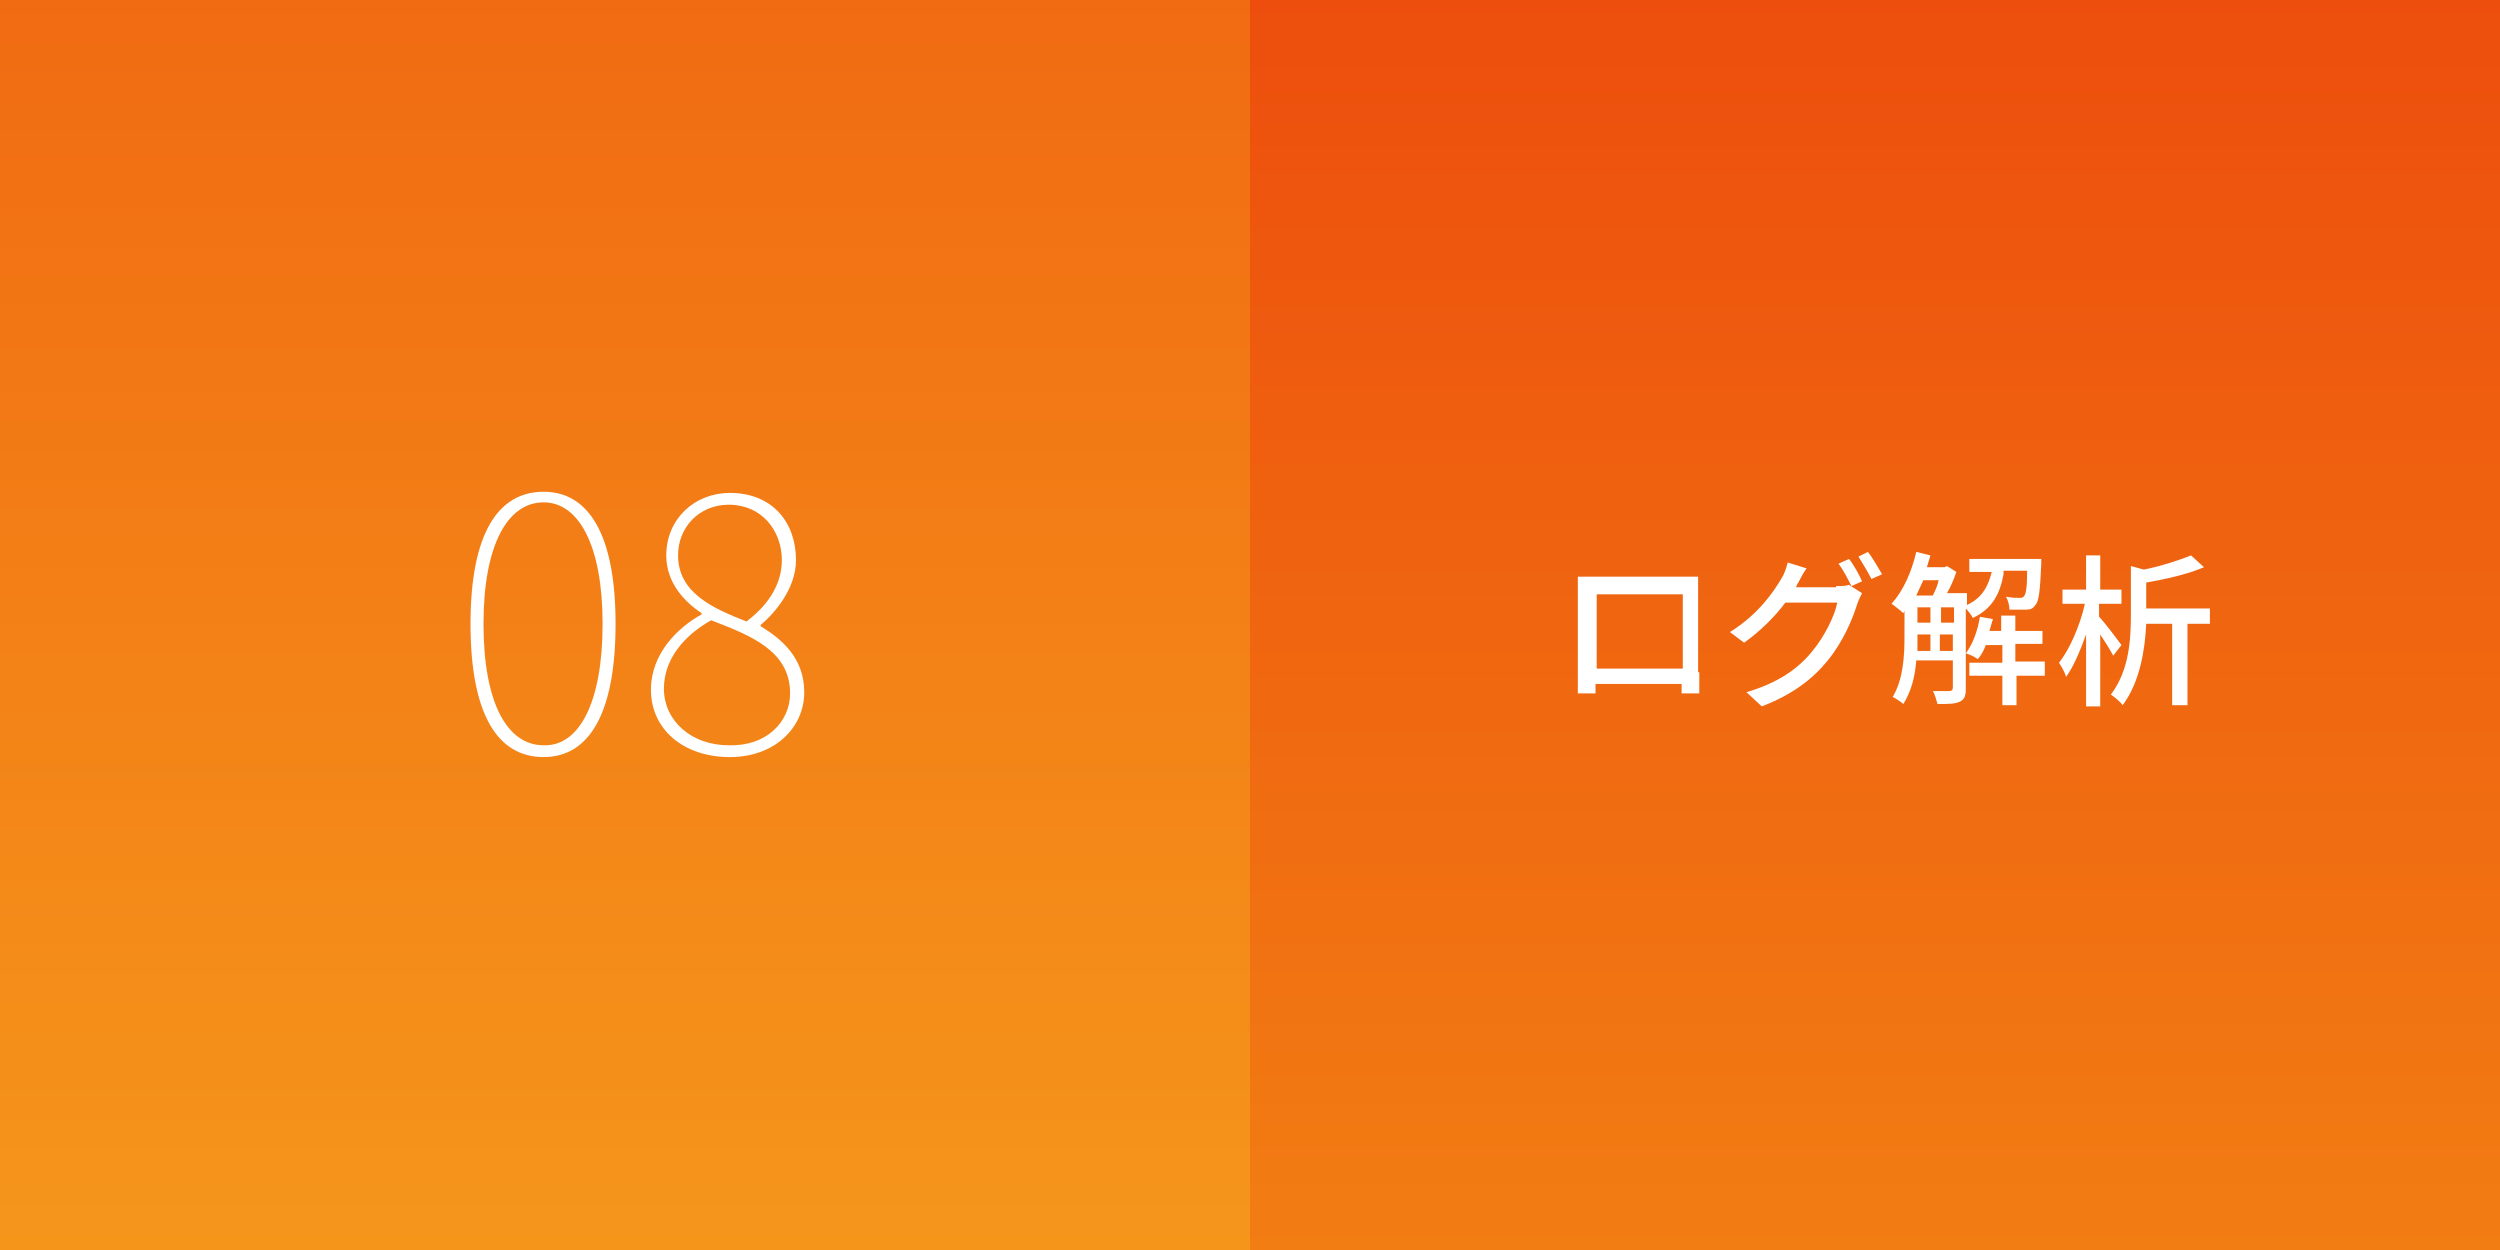
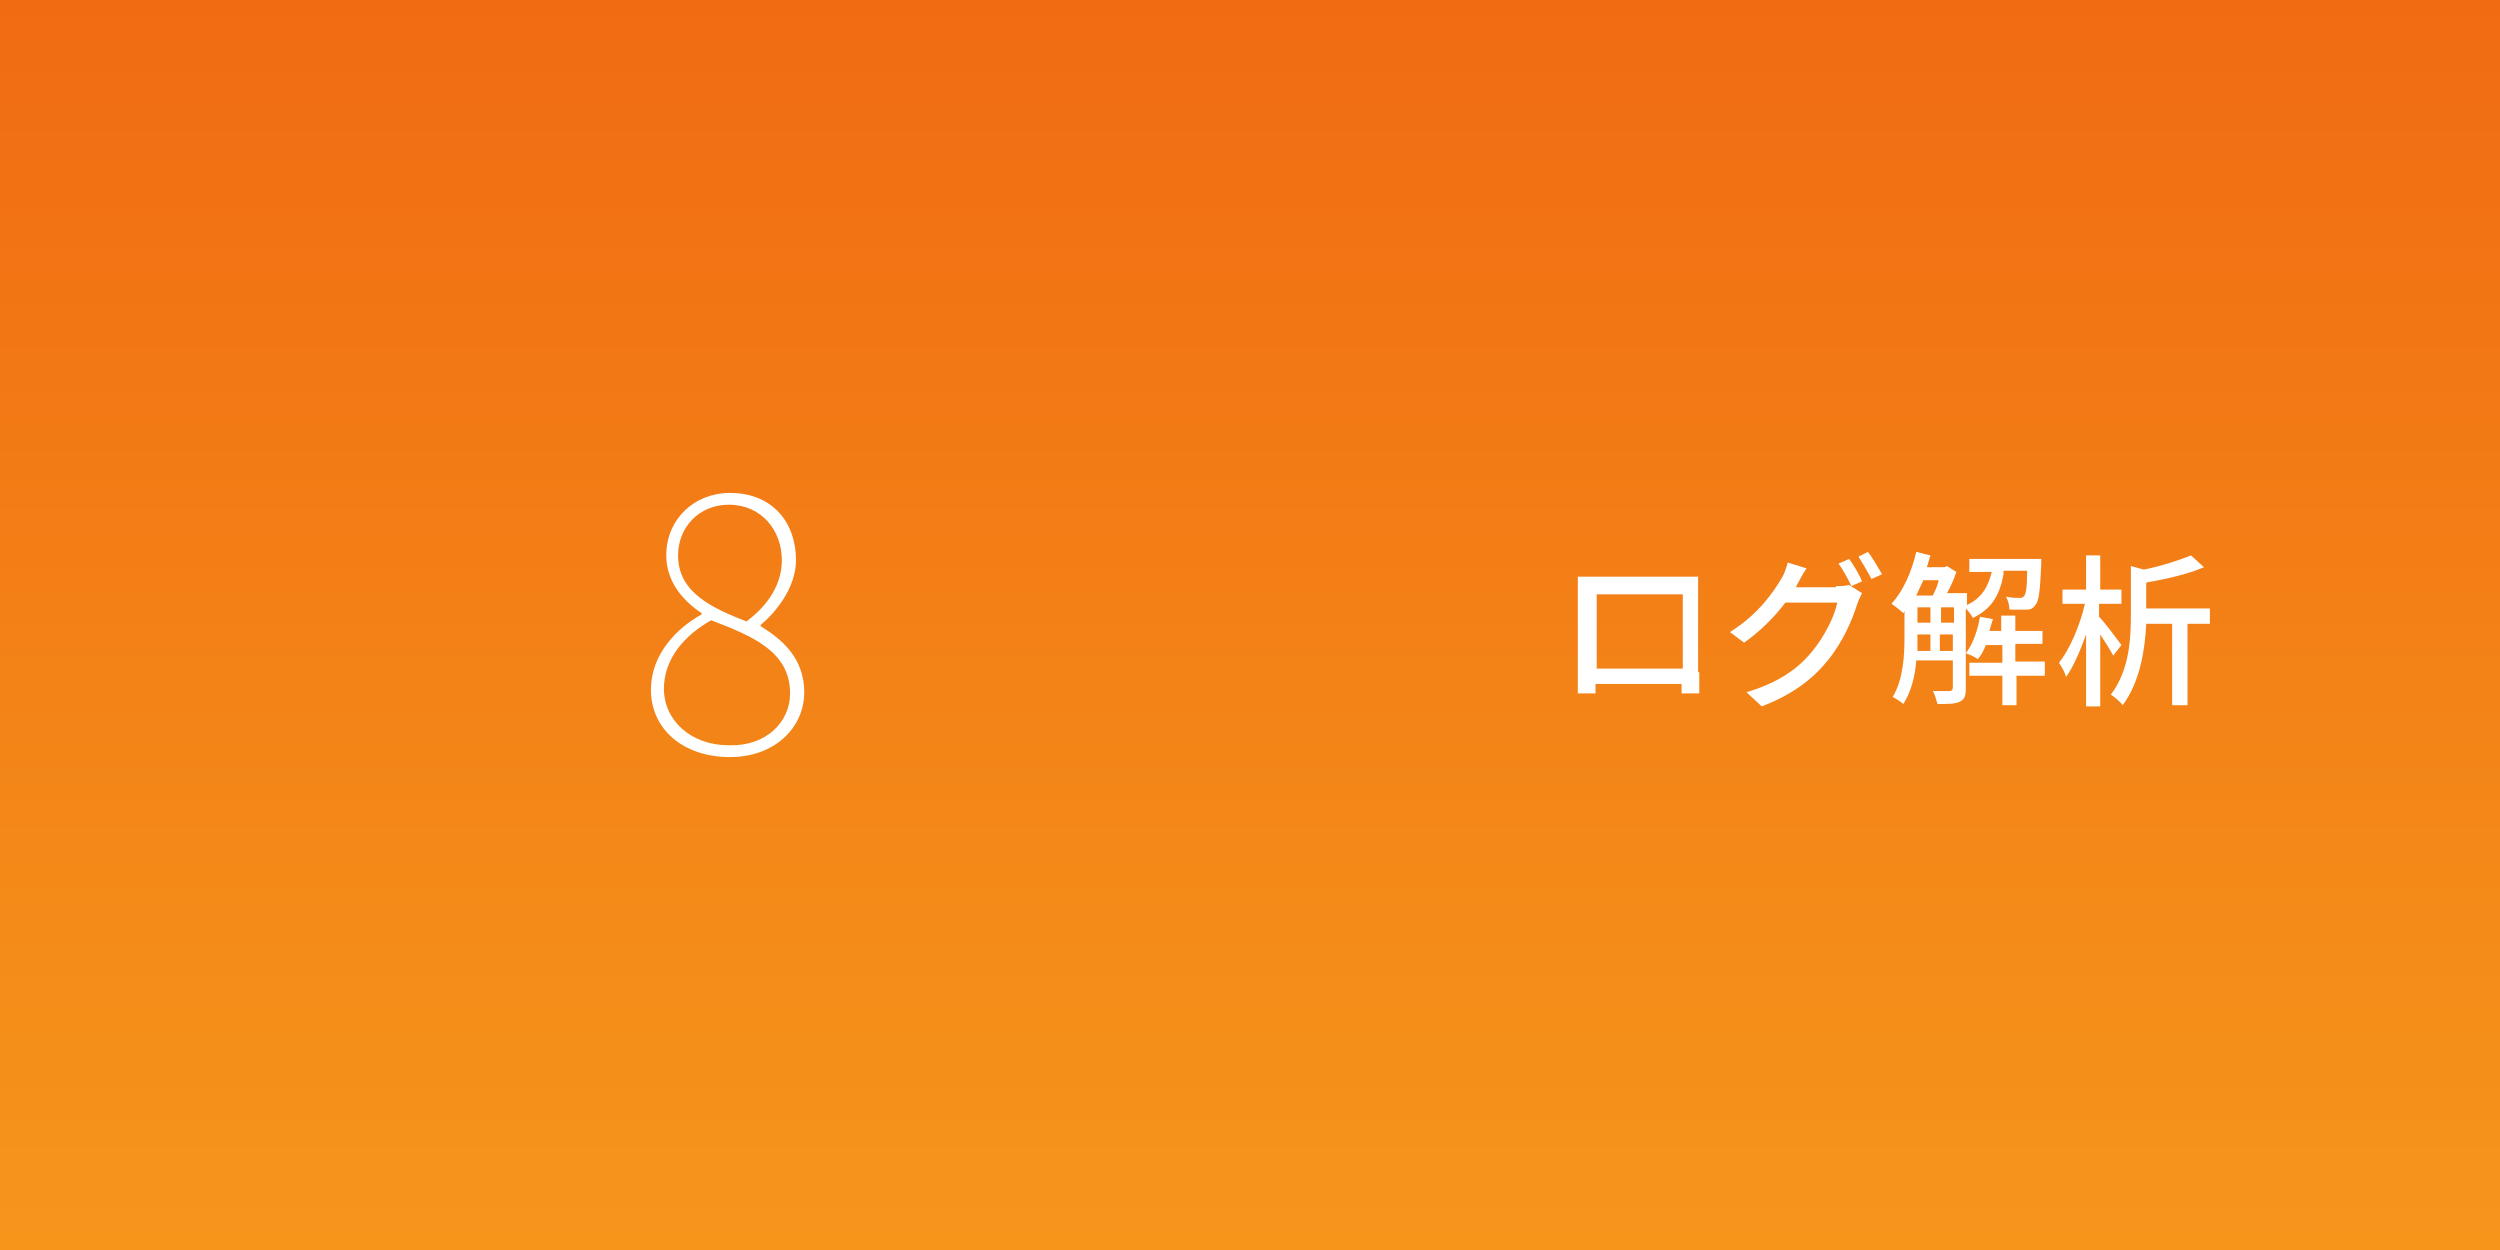
<svg xmlns="http://www.w3.org/2000/svg" version="1.1" id="レイヤー_1" x="0px" y="0px" viewBox="0 0 212 106" enable-background="new 0 0 212 106" xml:space="preserve">
  <rect x="0" y="0" width="212" height="106" fill="#333333" stroke="none" />
  <g id="web8.svg">
    <linearGradient id="SVGID_1_" gradientUnits="userSpaceOnUse" x1="106" y1="106" x2="106" y2="-4.759386e-09">
      <stop offset="0" style="stop-color:#F5961B" />
      <stop offset="1" style="stop-color:#F16B12" />
    </linearGradient>
    <rect fill="url(#SVGID_1_)" width="212" height="106" />
    <linearGradient id="SVGID_2_" gradientUnits="userSpaceOnUse" x1="159" y1="106" x2="159" y2="-2.379238e-09">
      <stop offset="0" style="stop-color:#F27D13" />
      <stop offset="1" style="stop-color:#ED4E0D" />
    </linearGradient>
-     <rect x="106" fill="url(#SVGID_2_)" width="106" height="106" />
    <g>
      <path fill="#FFFFFF" d="M144.1,57c0,0.5,0,1.7,0,1.8h-1.5c0-0.1,0-0.4,0-0.8h-7.3c0,0.4,0,0.7,0,0.8h-1.5c0-0.1,0-1.2,0-1.8v-6.9    c0-0.4,0-0.8,0-1.2c0.5,0,1,0,1.3,0h7.6c0.3,0,0.8,0,1.3,0c0,0.4,0,0.8,0,1.2V57z M135.4,50.4v6.3h7.3v-6.3H135.4z" />
      <path fill="#FFFFFF" d="M155.7,49.7c0.4,0,0.8,0,1.1-0.1l1.1,0.7c-0.1,0.2-0.3,0.6-0.4,0.9c-0.4,1.3-1.2,3.2-2.5,4.8    c-1.3,1.6-3,2.9-5.6,3.9l-1.3-1.2c2.7-0.8,4.4-2,5.6-3.5c1-1.2,1.9-3,2.1-4.1h-4.4c-0.9,1.2-2.1,2.4-3.5,3.4l-1.2-0.9    c2.4-1.5,3.7-3.4,4.4-4.6c0.2-0.3,0.4-0.9,0.5-1.3l1.6,0.5c-0.3,0.4-0.6,1-0.7,1.2c-0.1,0.1-0.1,0.2-0.2,0.4H155.7z M156.8,47.4    c0.4,0.5,0.9,1.4,1.1,1.9l-0.9,0.4c-0.3-0.6-0.7-1.4-1.1-1.9L156.8,47.4z M158.4,46.8c0.4,0.5,0.9,1.4,1.2,1.9l-0.9,0.4    c-0.3-0.6-0.8-1.4-1.1-1.9L158.4,46.8z" />
      <path fill="#FFFFFF" d="M169.9,48.7c-0.3,1.6-0.9,2.9-2.6,3.7c-0.1-0.2-0.4-0.6-0.6-0.8v6.8c0,0.6-0.1,0.9-0.5,1.1    c-0.4,0.2-1,0.2-1.9,0.2c-0.1-0.3-0.2-0.8-0.4-1.1c0.7,0,1.3,0,1.4,0c0.2,0,0.3-0.1,0.3-0.3v-2.3h-3.1c-0.1,1.3-0.4,2.6-1.1,3.7    c-0.2-0.2-0.7-0.5-0.9-0.6c0.9-1.5,1-3.5,1-5.1v-2.2l-0.1,0.2c-0.2-0.2-0.7-0.6-1-0.8c1-1.1,1.7-2.7,2.1-4.4l1.2,0.3    c-0.1,0.3-0.2,0.7-0.3,1h1.5l0.2-0.1l0.8,0.5c-0.2,0.6-0.5,1.3-0.8,1.8h1.7v1c1.3-0.6,1.8-1.6,2.1-2.8H167v-1.1h6.1    c0,0,0,0.3,0,0.4c-0.1,2.3-0.2,3.2-0.5,3.5c-0.2,0.3-0.4,0.4-0.8,0.4c-0.3,0-0.9,0-1.4,0c0-0.3-0.1-0.8-0.3-1.1    c0.5,0.1,0.9,0.1,1.1,0.1c0.2,0,0.3,0,0.4-0.1c0.2-0.2,0.3-0.7,0.3-2.2H169.9z M163.1,49.2c-0.2,0.4-0.4,0.9-0.6,1.3h1.4    c0.2-0.4,0.4-0.8,0.5-1.3H163.1z M162.6,54.2c0,0.3,0,0.7,0,1h1.1v-1.4h-1.1V54.2z M162.6,52.8h1.1v-1.3h-1.1V52.8z M164.6,52.8    h1.1v-1.3h-1.1V52.8z M165.6,55.2v-1.4h-1.1v1.4H165.6z M173.5,57.3h-2.5v2.5h-1.2v-2.5h-2.8v-1.1h2.8v-1.5h-1.4    c-0.2,0.5-0.4,0.9-0.7,1.2c-0.2-0.2-0.7-0.4-1-0.5c0.6-0.8,1-1.9,1.2-3.1l1.1,0.2c-0.1,0.3-0.2,0.7-0.3,1h1v-1.3h1.2v1.3h2.3v1.1    h-2.3v1.5h2.5V57.3z" />
      <path fill="#FFFFFF" d="M179.2,55.6c-0.2-0.4-0.7-1.2-1.1-1.8v6.1h-1.2v-6.1c-0.5,1.4-1.1,2.8-1.7,3.6c-0.1-0.4-0.4-0.9-0.6-1.2    c0.9-1.1,1.8-3.2,2.2-5h-1.9v-1.2h2v-2.9h1.2v2.9h1.8v1.2H178v1.1c0.5,0.5,1.6,2,1.9,2.4L179.2,55.6z M187.5,52.9h-2v6.9h-1.3    v-6.9H182c-0.1,2.1-0.5,4.9-2,6.9c-0.2-0.3-0.7-0.7-1-0.9c1.6-2.1,1.7-4.8,1.7-6.9v-4l1.1,0.3c1.5-0.3,3-0.8,4-1.2l1.1,1    c-1.4,0.6-3.2,1-4.9,1.3v2.2h5.4V52.9z" />
    </g>
    <g>
-       <path fill="#FFFFFF" d="M39.9,52.9c0-7.6,2.3-11.2,6.2-11.2c3.8,0,6.1,3.6,6.1,11.2c0,7.7-2.3,11.3-6.1,11.3    C42.2,64.2,39.9,60.6,39.9,52.9z M51.1,52.9c0-6.6-2-10.3-5-10.3c-3.1,0-5.1,3.7-5.1,10.3c0,6.7,2,10.3,5.1,10.3    C49.1,63.3,51.1,59.6,51.1,52.9z" />
      <path fill="#FFFFFF" d="M55.2,58.5c0-3.1,2.3-5.3,4.3-6.4V52c-1.5-1-3-2.6-3-4.9c0-3.1,2.4-5.3,5.4-5.3c3.6,0,5.6,2.5,5.6,5.7    c0,2.4-1.8,4.5-3,5.5v0.1c1.8,1.1,3.7,2.7,3.7,5.6c0,3-2.5,5.5-6.3,5.5C57.9,64.2,55.2,61.8,55.2,58.5z M67,58.8    c0-3.6-3.3-4.9-6.7-6.2c-2.3,1.3-4,3.3-4,5.8c0,2.7,2.3,4.8,5.5,4.8C65,63.3,67,61.2,67,58.8z M66.3,47.5c0-2.5-1.7-4.7-4.5-4.7    c-2.5,0-4.3,1.9-4.3,4.3c0,3.2,3,4.5,5.8,5.6C65.3,51.2,66.3,49.4,66.3,47.5z" />
    </g>
  </g>
  <g>
</g>
  <g>
</g>
  <g>
</g>
  <g>
</g>
  <g>
</g>
  <g>
</g>
  <g>
</g>
  <g>
</g>
  <g>
</g>
  <g>
</g>
  <g>
</g>
  <g>
</g>
  <g>
</g>
  <g>
</g>
  <g>
</g>
</svg>